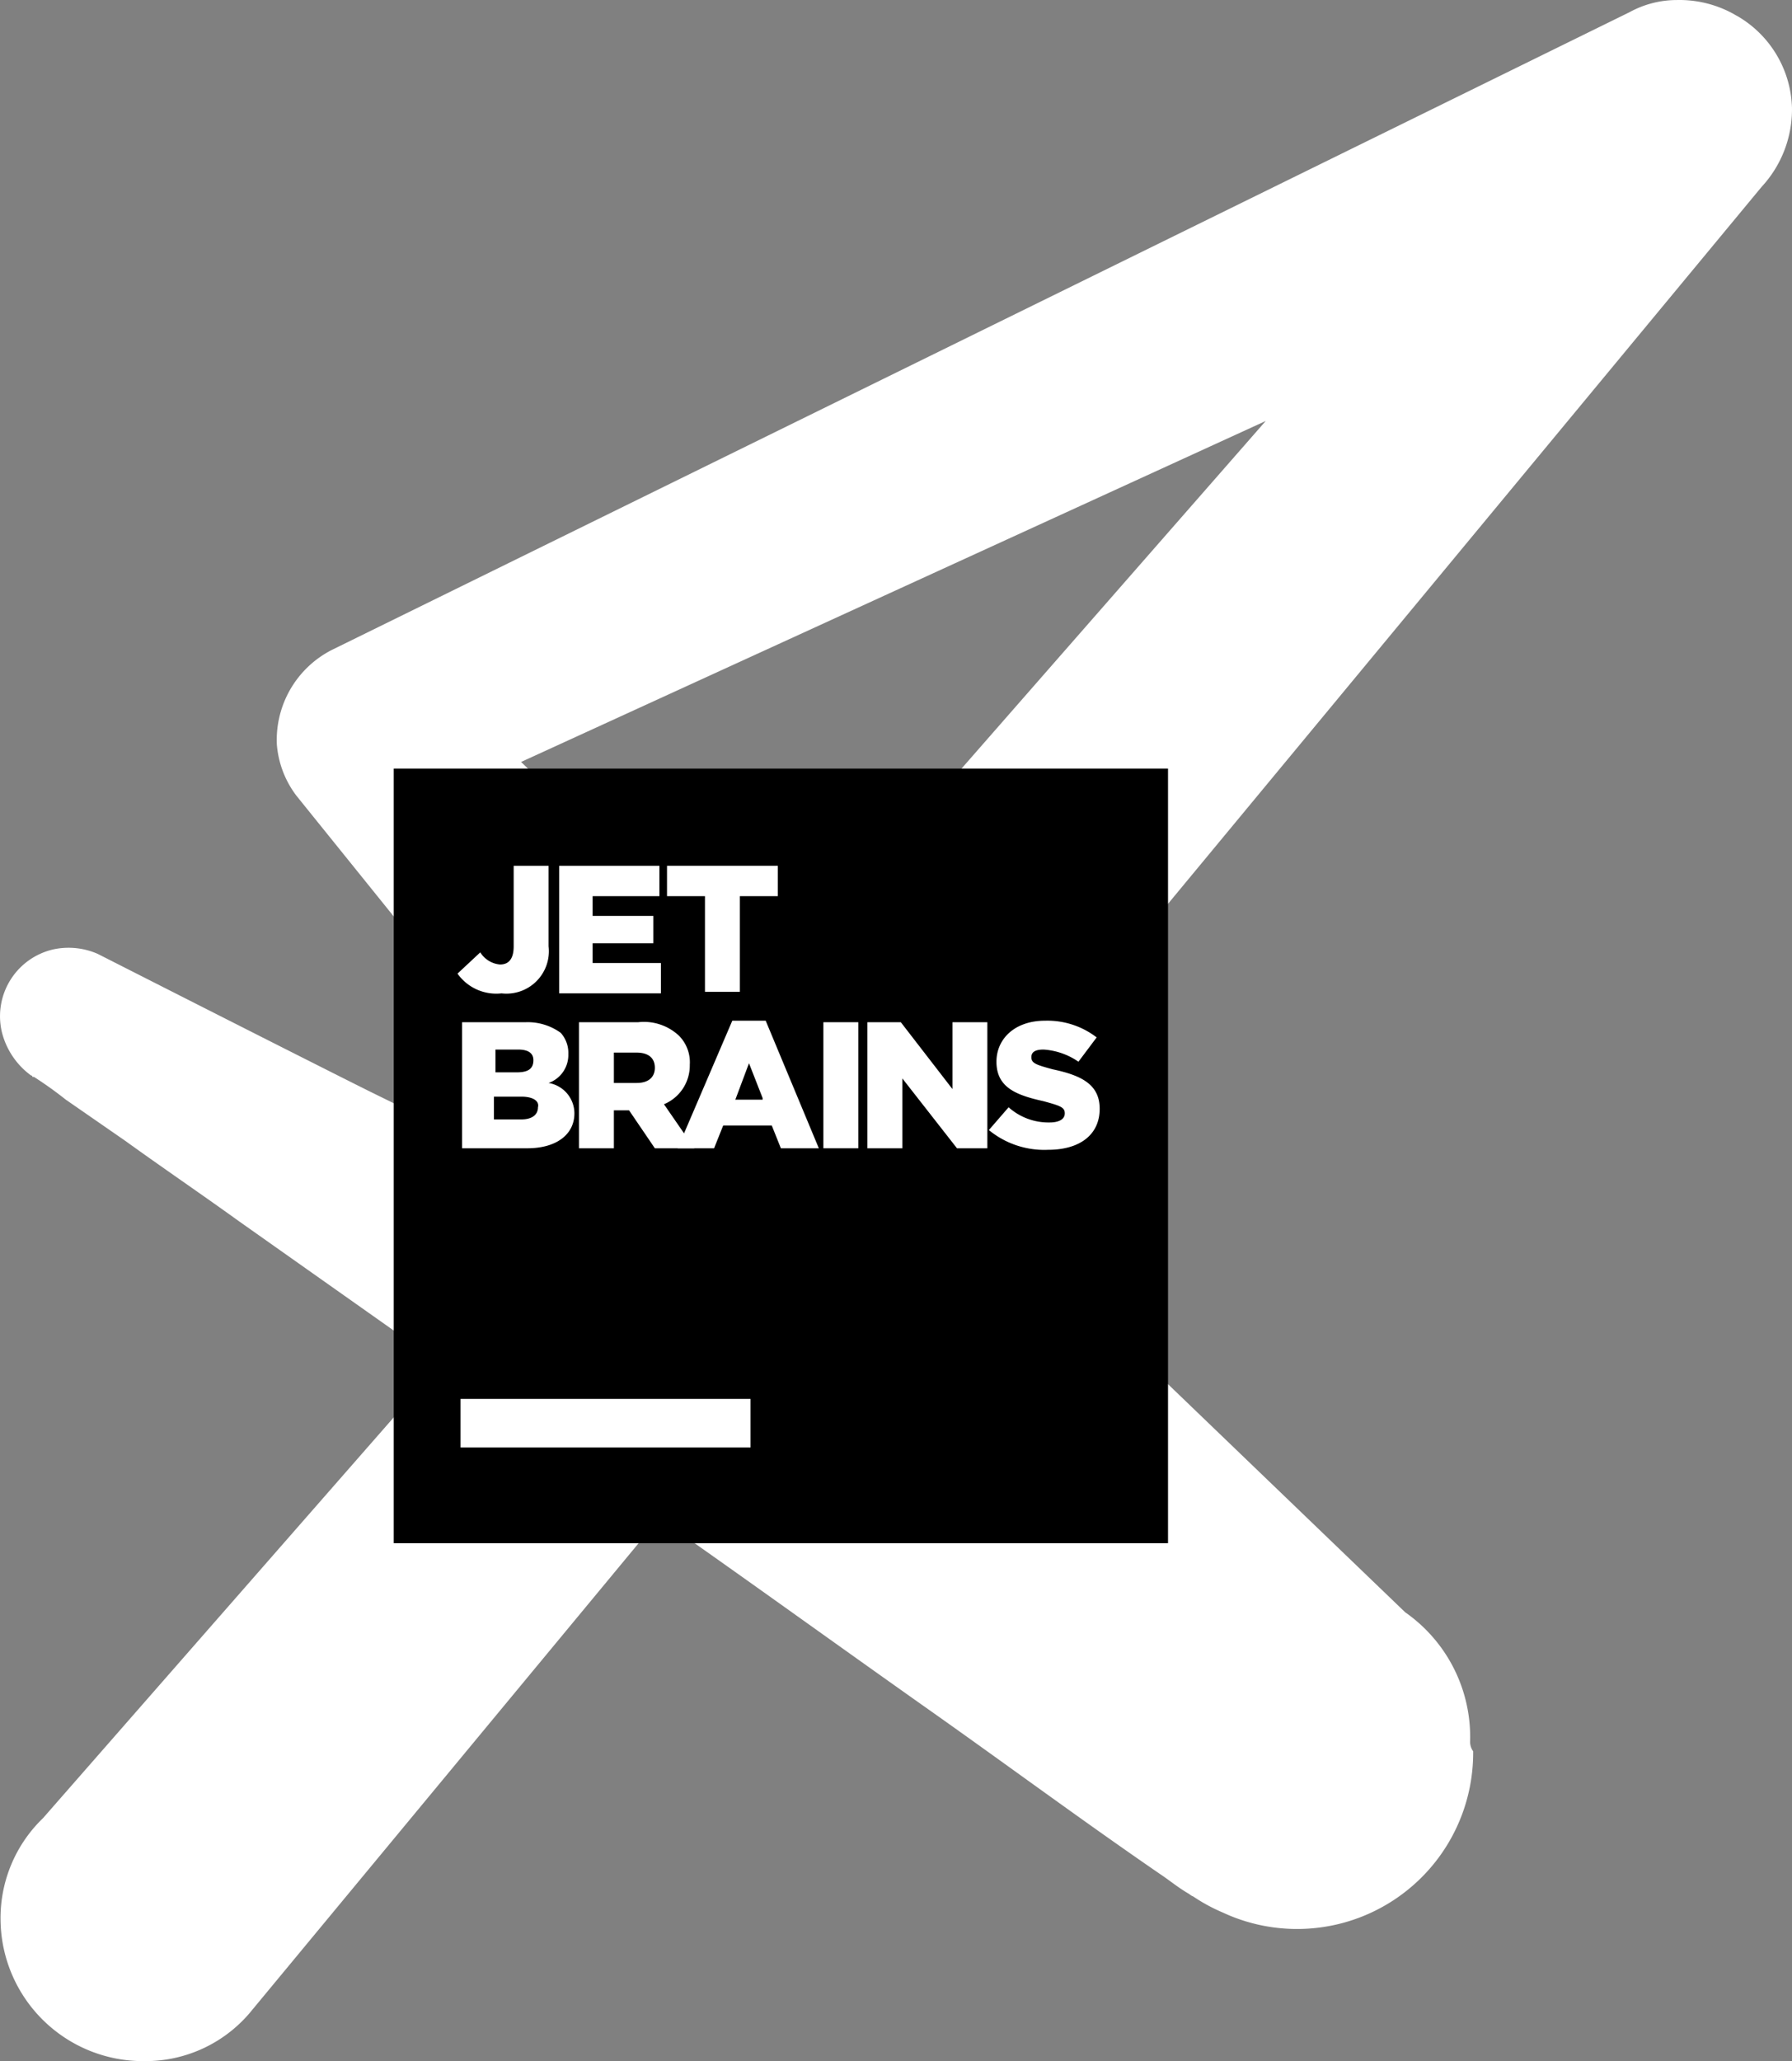
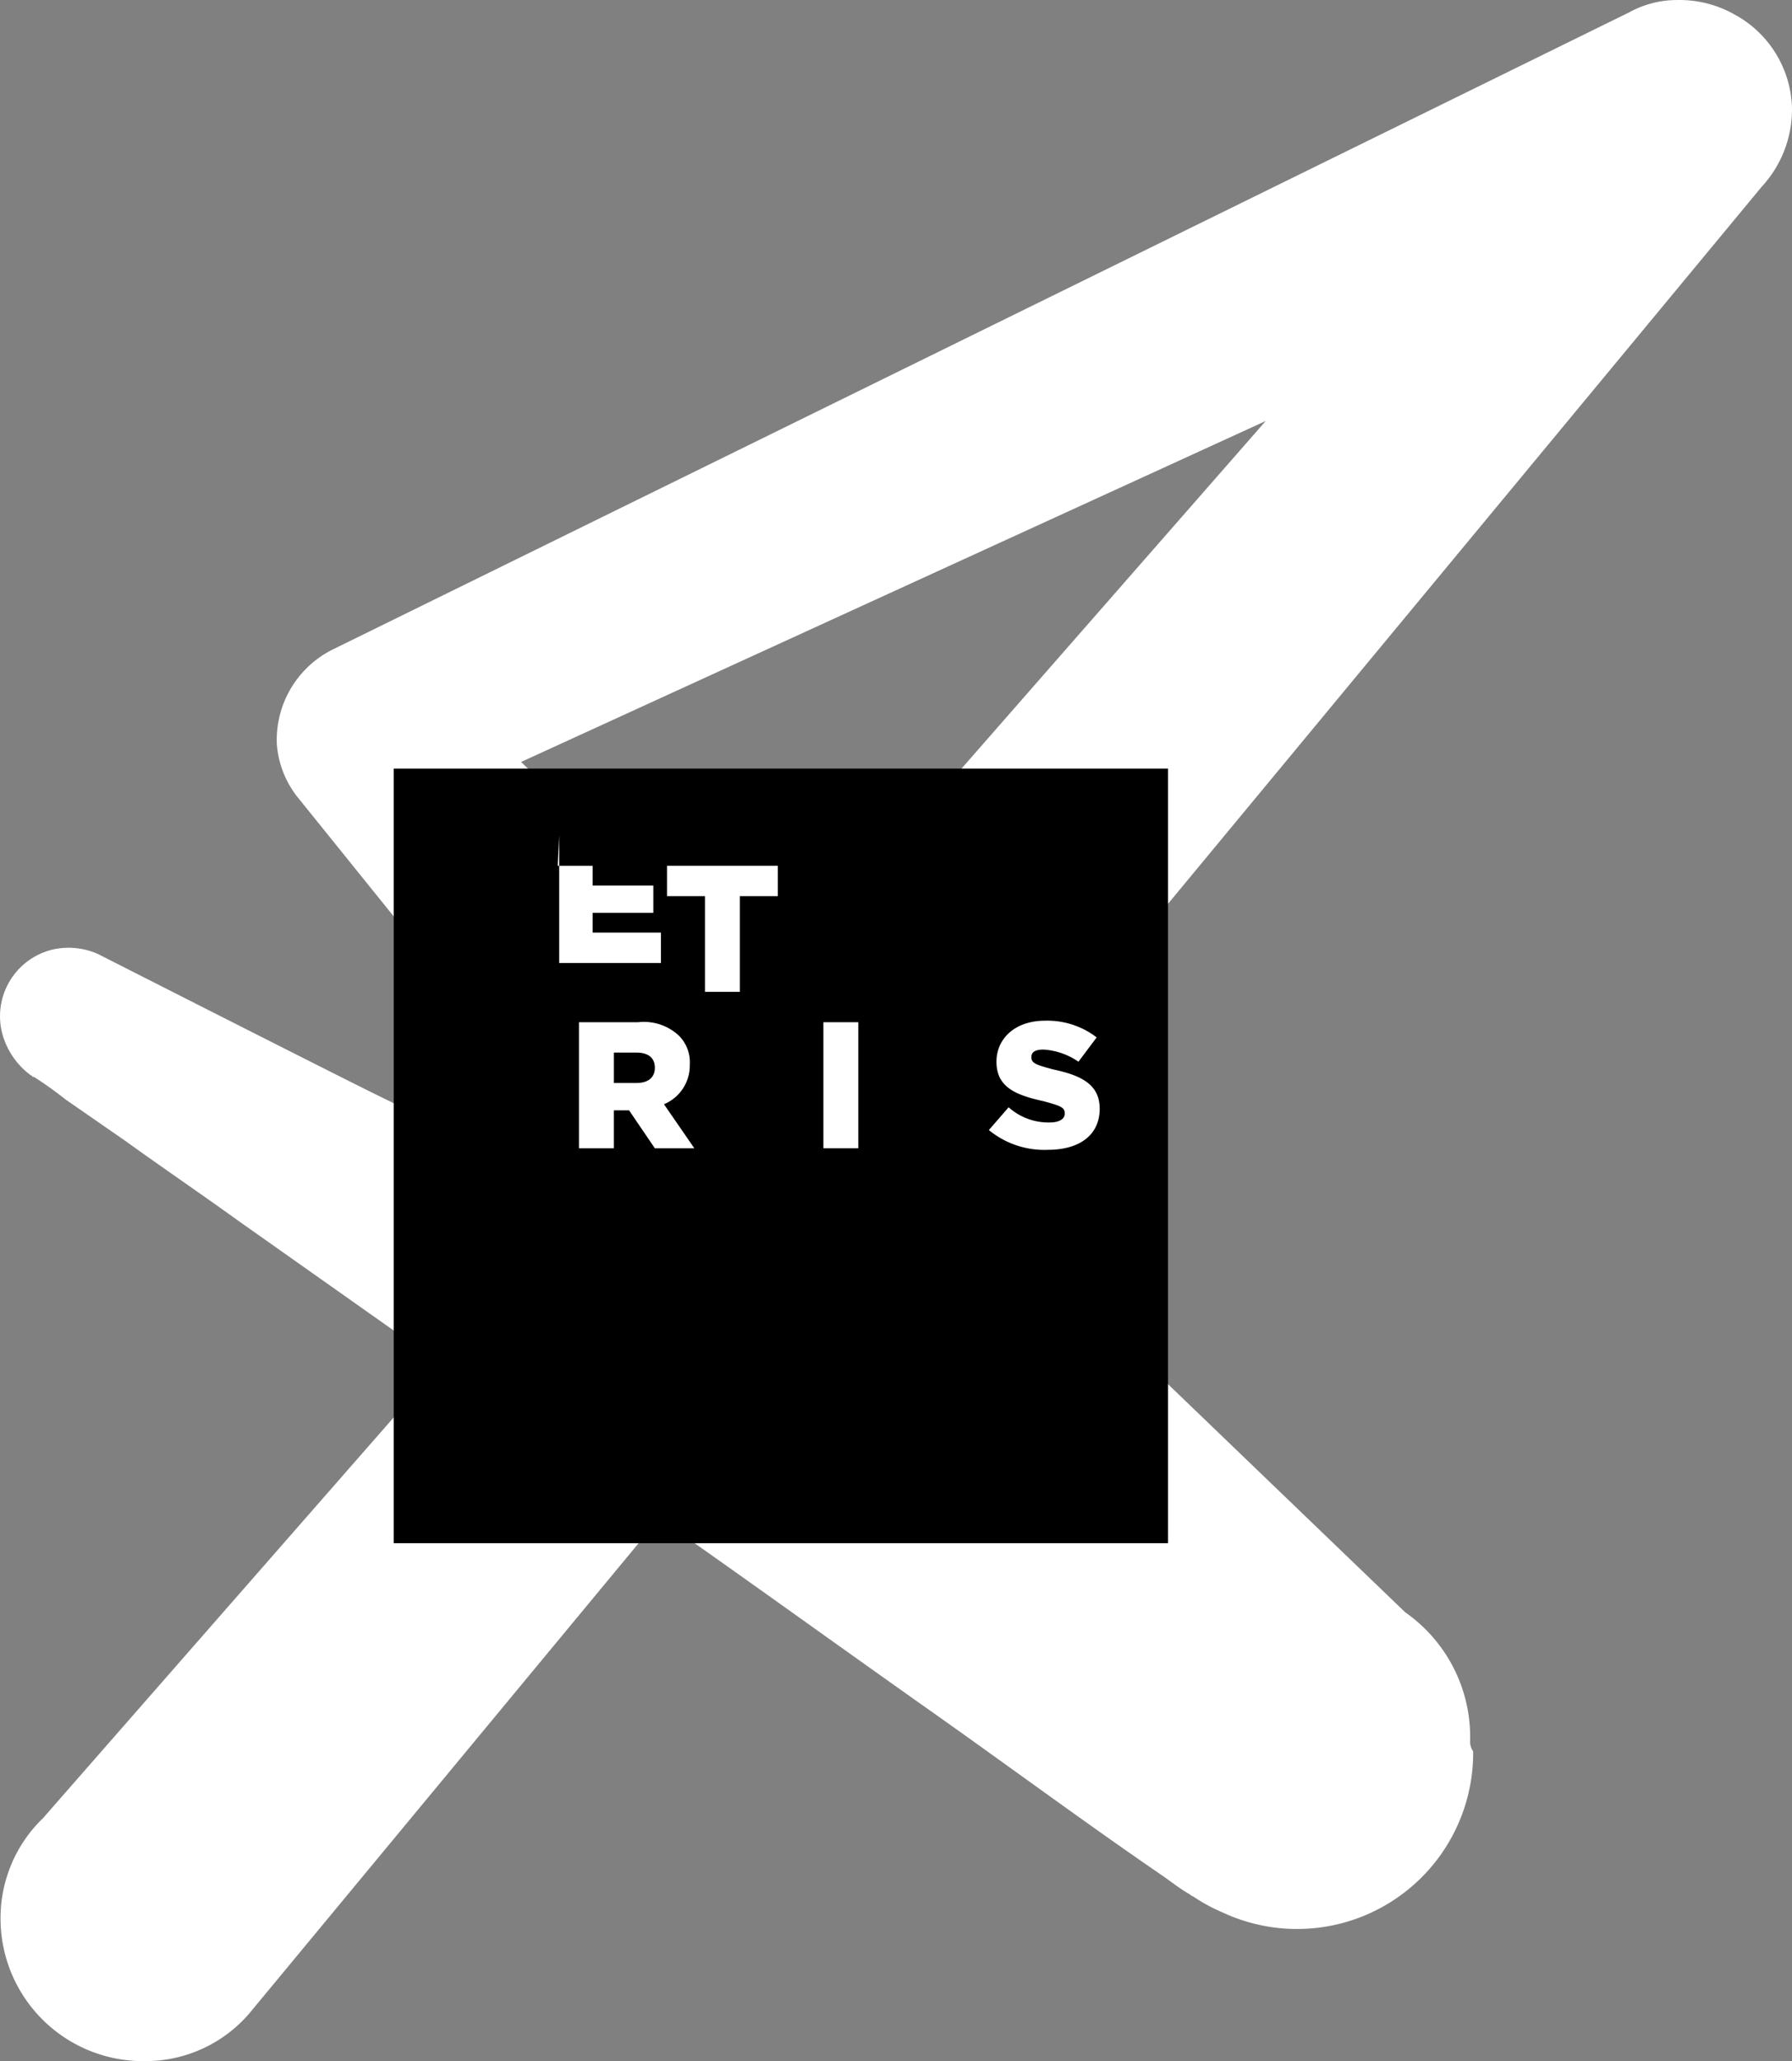
<svg xmlns="http://www.w3.org/2000/svg" width="118.036" height="135.703" viewBox="0 0 118.036 135.703">
  <rect x="0" y="0" width="118.036" height="135.703" fill="#808080" stroke="none" />
  <g>
    <path d="M116.035,12.302a7.509,7.509,0,0,0,2-5.2,7.214,7.214,0,0,0-3.495-5.983c-.064-.04-.133-.073-.198-.111-.106-.059-.208-.123-.317-.177a7.391,7.391,0,0,0-3.59-.829,6.496,6.496,0,0,0-3.1.8l-85.5,42a6.654,6.654,0,0,0-3.6,6.2,6.405,6.405,0,0,0,1.3,3.4l20.246,25.101-1.255,1.434c-4.756-2.409-9.556-4.811-14.291-7.135-5.4-2.7-17.8-9-17.8-9a4.781,4.781,0,0,0-2.9-.3A4.515,4.515,0,0,0,.109,67.89q.013.056.027.112a5.055,5.055,0,0,0,1.9,2.8.098.098,0,0,1,.1.096v.004h.1a25.349,25.349,0,0,1,2.1,1.5q1.95,1.35,3.9,2.7c2.5,1.8,5,3.5,7.5,5.3l13.293,9.383-26.193,29.917a9.129,9.129,0,0,0-2.8,6.7,9.389,9.389,0,0,0,9.477,9.3l.023-0a9.013,9.013,0,0,0,7.1-3.4L43.427,99.959c.87.614,1.739,1.235,2.609,1.844,5.1,3.6,10.1,7.2,15.2,10.8s10.1,7.3,15.2,10.8c.6.4,1.2.9,1.9,1.3a.8.8,0,0,0,.25.153,11.6,11.6,0,0,0,1.993,1.079c.185.084.371.168.561.243l.011.004a11.599,11.599,0,0,0,15.884-10.879,1.078,1.078,0,0,1-.2-.7,10.016,10.016,0,0,0-4.279-8.453L62.351,77.112ZM34.323,50.167l49.048-22.45L50.283,65.51Z" fill="#fff" />
    <g>
      <rect x="25.935" y="50.602" width="51" height="51" />
-       <rect x="30.335" y="92.102" width="19.1" height="3.2" fill="#fff" />
      <g>
-         <path d="M30.135,64.102l1.5-1.4a1.703,1.703,0,0,0,1.3.8q.9,0,.9-1.2v-5.3h2.3v5.3a2.795,2.795,0,0,1-3.1,3.1A3.128,3.128,0,0,1,30.135,64.102Z" fill="#fff" />
-         <path d="M36.735,57.002h6.7v2h-4.4v1.3h4v1.8h-4v1.3h4.5v2h-6.7v-8.4Z" fill="#fff" />
+         <path d="M36.735,57.002h6.7h-4.4v1.3h4v1.8h-4v1.3h4.5v2h-6.7v-8.4Z" fill="#fff" />
        <path d="M46.435,59.002h-2.5v-2h7.3v2h-2.5v6.3h-2.3Z" fill="#fff" />
-         <path d="M30.335,67.302h4.3a3.702,3.702,0,0,1,2.3.7,1.978,1.978,0,0,1,.5,1.4h0a1.955,1.955,0,0,1-1.3,1.9,2.034,2.034,0,0,1,1.7,2h0c0,1.4-1.2,2.3-3.1,2.3h-4.3v-8.3Zm4.8,2.5c0-.5-.4-.7-1-.7h-1.5v1.5h1.4C34.735,70.602,35.135,70.402,35.135,69.802Zm-.8,2.4h-1.8v1.5h1.8c.7,0,1.1-.3,1.1-.8h0C35.535,72.502,35.135,72.202,34.335,72.202Z" fill="#fff" />
        <path d="M38.135,67.302h3.9a3.371,3.371,0,0,1,2.7.9,2.489,2.489,0,0,1,.7,1.9h0a2.761,2.761,0,0,1-1.7,2.6l2,2.9h-2.6l-1.7-2.5h-1v2.5h-2.3Zm3.8,4c.8,0,1.2-.4,1.2-1h0c0-.7-.5-1-1.2-1h-1.5v2Z" fill="#fff" />
-         <path d="M48.235,67.202h2.2l3.5,8.4h-2.5l-.6-1.5h-3.2l-.6,1.5h-2.4Zm2,5.1-.9-2.3-.9,2.4h1.8Z" fill="#fff" />
        <path d="M54.235,67.302h2.3v8.3h-2.3Z" fill="#fff" />
-         <path d="M57.135,67.302h2.2l3.4,4.4v-4.4h2.3v8.3h-2l-3.6-4.6v4.6h-2.3Z" fill="#fff" />
        <path d="M65.135,74.402l1.3-1.5a3.942,3.942,0,0,0,2.7,1c.6,0,1-.2,1-.6h0c0-.4-.3-.5-1.4-.8-1.8-.4-3.1-.9-3.1-2.6h0c0-1.5,1.2-2.7,3.2-2.7a5.331,5.331,0,0,1,3.4,1.1l-1.2,1.6a4.553,4.553,0,0,0-2.3-.8c-.6,0-.8.2-.8.5h0c0,.4.3.5,1.4.8,1.9.4,3.1,1,3.1,2.6h0c0,1.7-1.3,2.7-3.4,2.7A5.75,5.75,0,0,1,65.135,74.402Z" fill="#fff" />
      </g>
    </g>
  </g>
</svg>